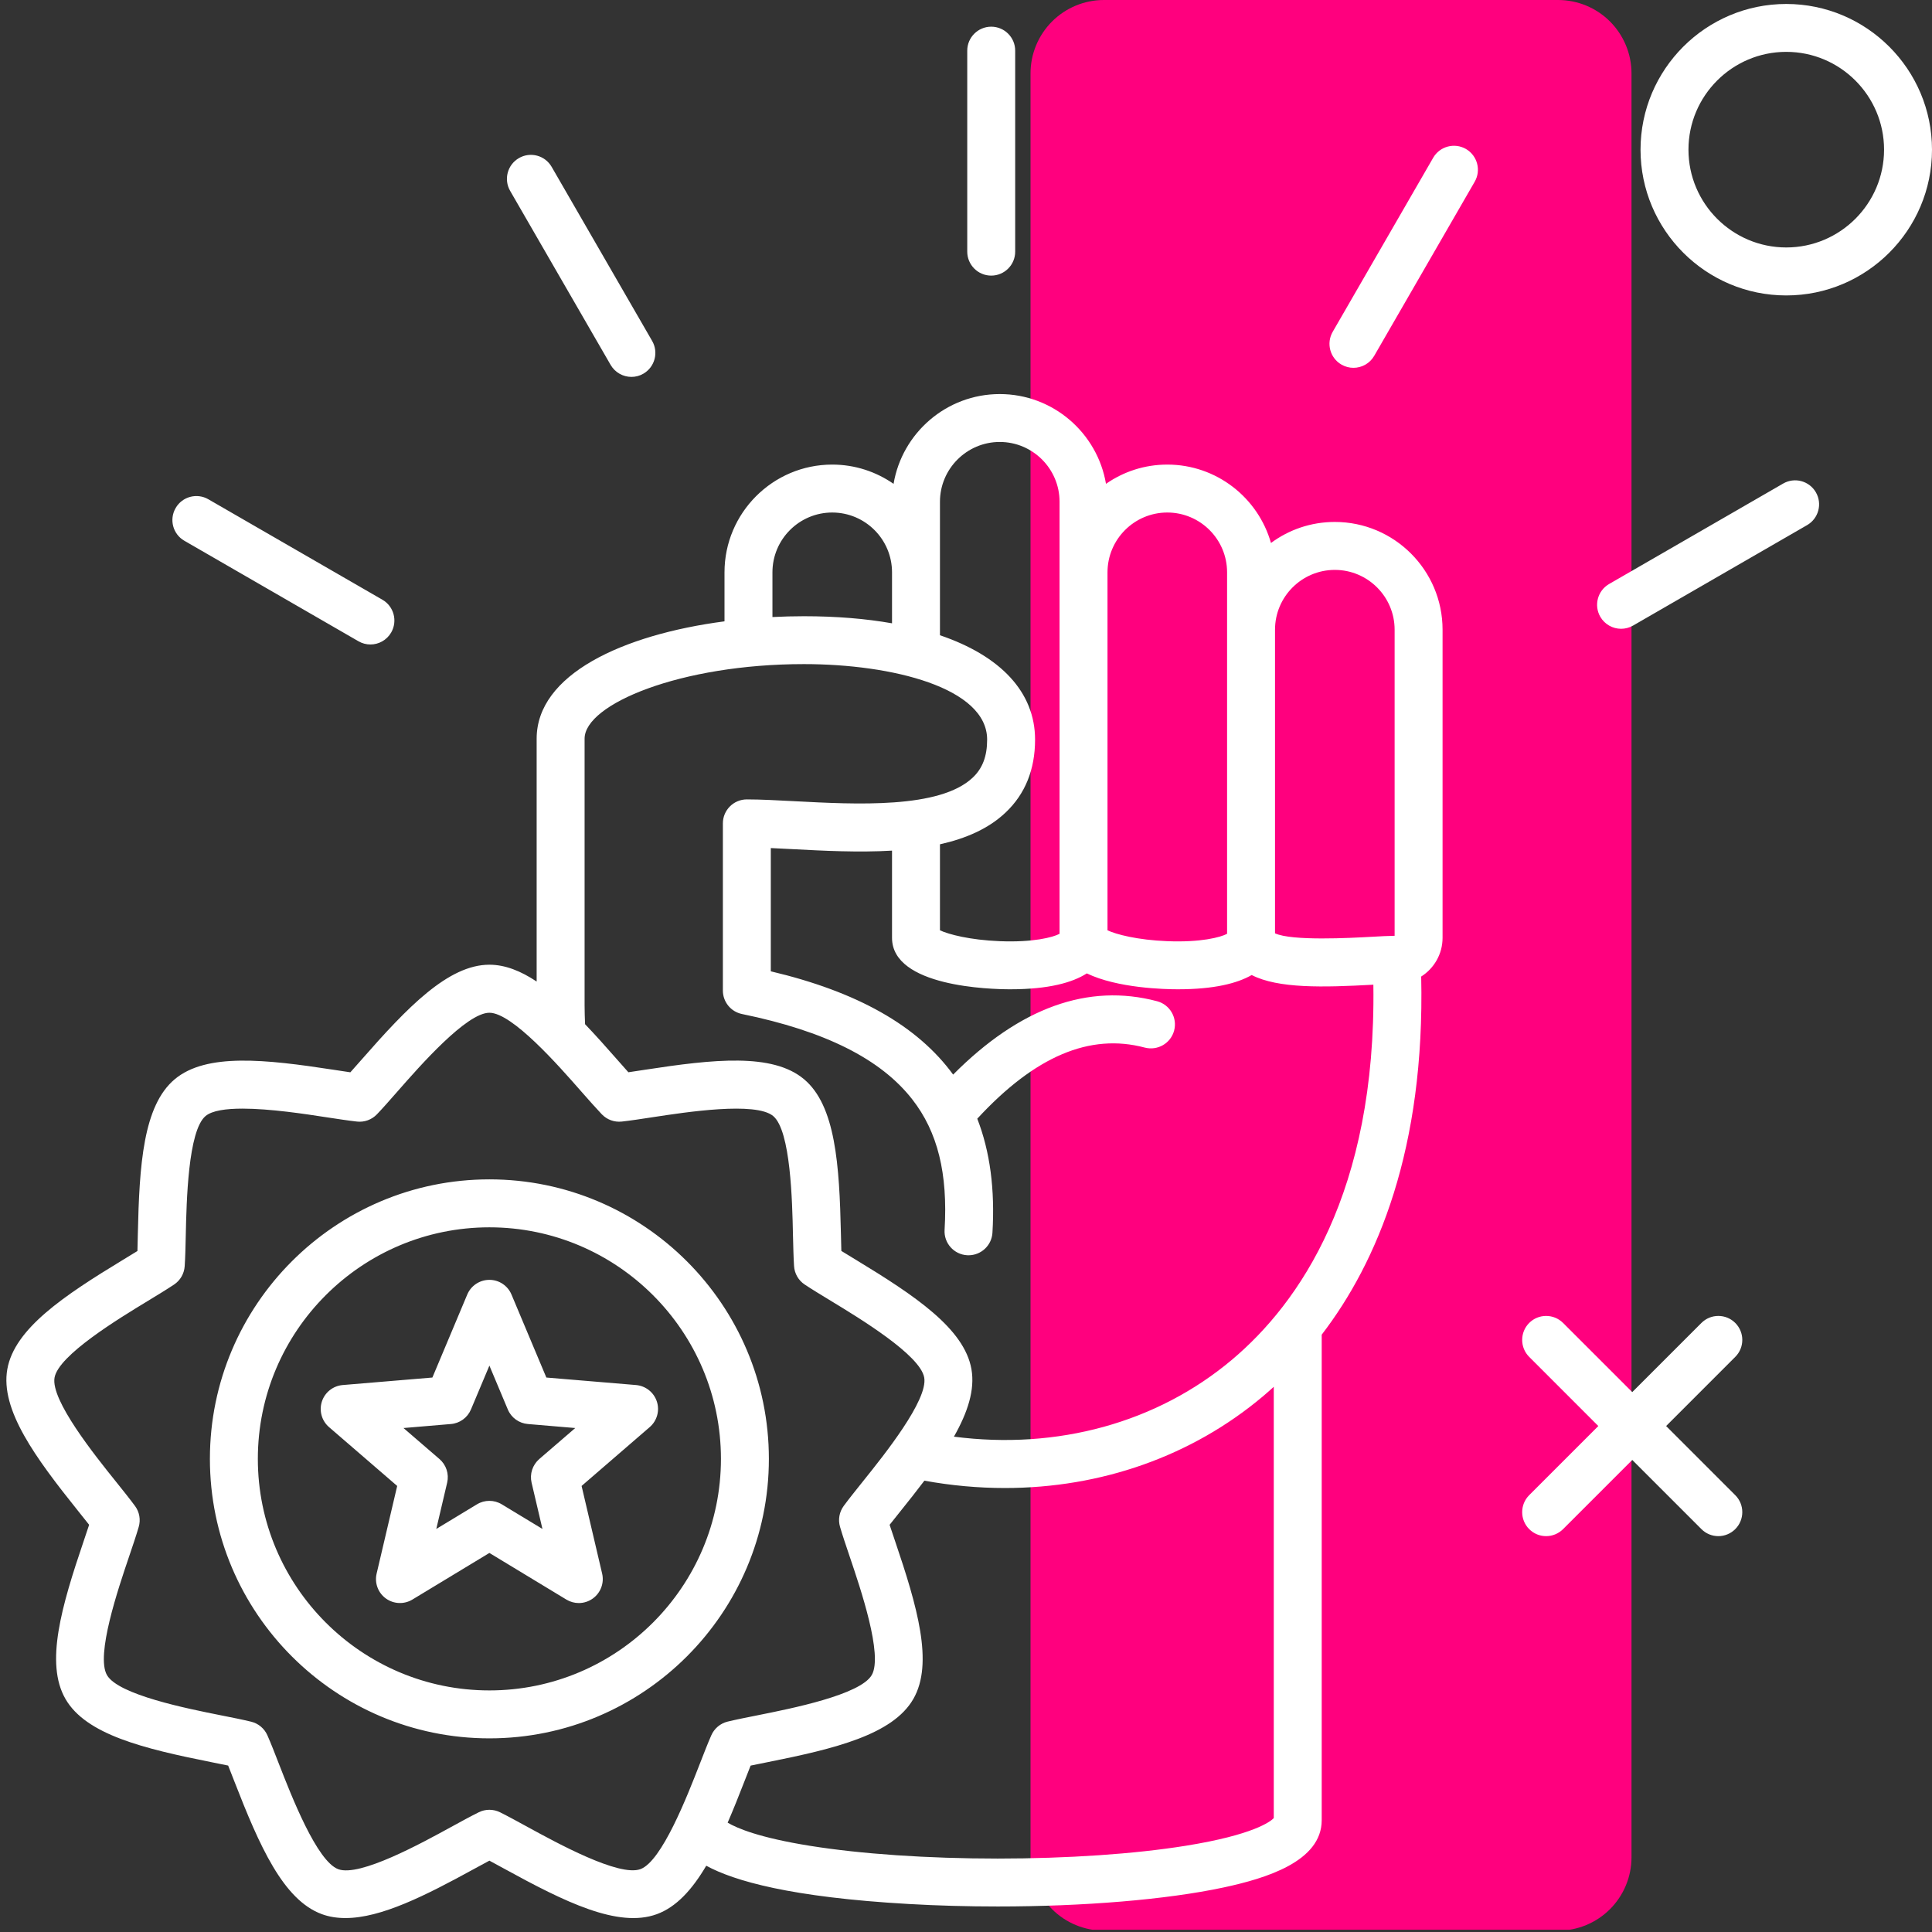
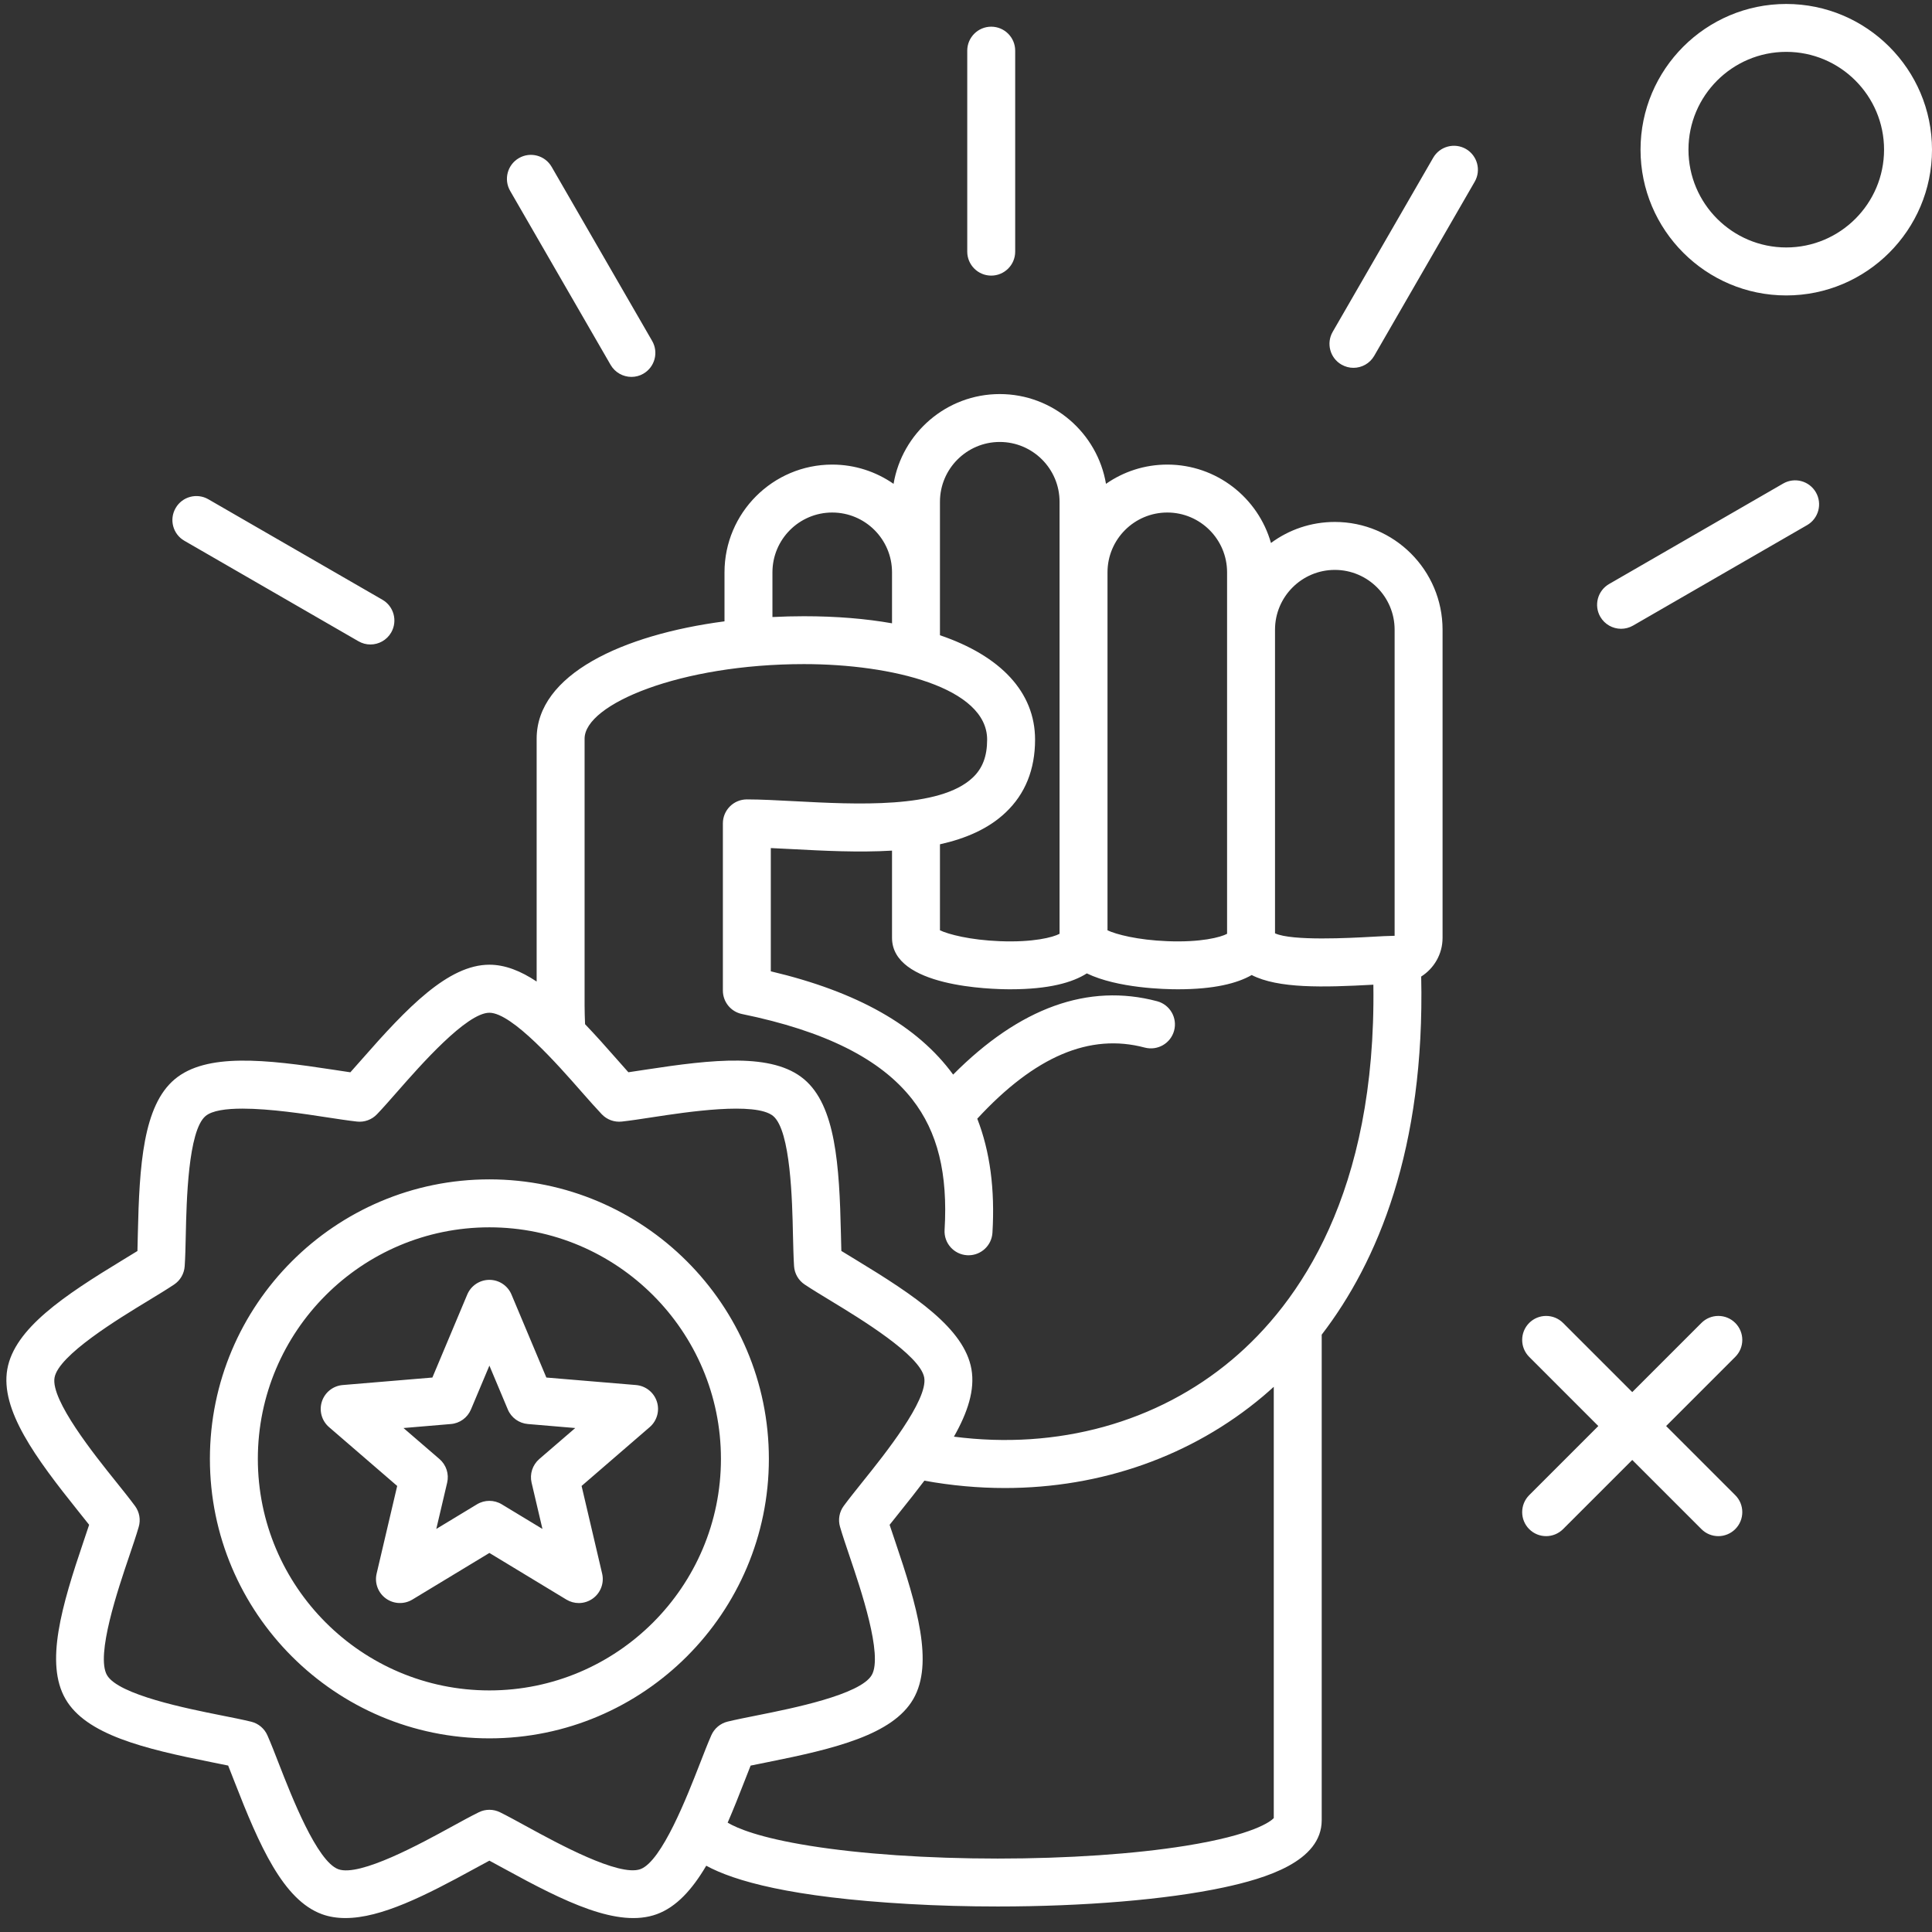
<svg xmlns="http://www.w3.org/2000/svg" width="500" zoomAndPan="magnify" viewBox="0 0 375 375" height="500" preserveAspectRatio="xMidYMid meet" version="1.2">
  <rect x="0" y="0" width="375" height="375" fill="#333333" stroke="none" />
  <defs>
    <clipPath id="89e8fe6b96">
      <path d="M 200.023 0 L 316.676 0 L 316.676 375 L 200.023 375 Z M 200.023 0 " />
    </clipPath>
    <clipPath id="ff2e7ef2ed">
-       <path d="M 214.273 0 L 302.426 0 C 306.203 0 309.828 1.5 312.5 4.172 C 315.172 6.848 316.676 10.469 316.676 14.25 L 316.676 360.488 C 316.676 364.27 315.172 367.895 312.5 370.566 C 309.828 373.238 306.203 374.738 302.426 374.738 L 214.273 374.738 C 210.496 374.738 206.871 373.238 204.199 370.566 C 201.527 367.895 200.023 364.27 200.023 360.488 L 200.023 14.25 C 200.023 10.469 201.527 6.848 204.199 4.172 C 206.871 1.5 210.496 0 214.273 0 Z M 214.273 0 " />
-     </clipPath>
+       </clipPath>
    <clipPath id="83eeffb845">
      <path d="M 0.023 0 L 116.676 0 L 116.676 374.879 L 0.023 374.879 Z M 0.023 0 " />
    </clipPath>
    <clipPath id="7df8a4d50f">
      <path d="M 14.273 0 L 102.426 0 C 106.203 0 109.828 1.5 112.5 4.172 C 115.172 6.848 116.676 10.469 116.676 14.25 L 116.676 360.488 C 116.676 364.27 115.172 367.895 112.5 370.566 C 109.828 373.238 106.203 374.738 102.426 374.738 L 14.273 374.738 C 10.496 374.738 6.871 373.238 4.199 370.566 C 1.527 367.895 0.023 364.27 0.023 360.488 L 0.023 14.25 C 0.023 10.469 1.527 6.848 4.199 4.172 C 6.871 1.5 10.496 0 14.273 0 Z M 14.273 0 " />
    </clipPath>
    <clipPath id="166e95f10b">
      <rect x="0" width="117" y="0" height="375" />
    </clipPath>
    <clipPath id="20ebc2c023">
      <path d="M 1 0.703 L 375 0.703 L 375 373 L 1 373 Z M 1 0.703 " />
    </clipPath>
  </defs>
  <g id="dc5f27ec3b">
    <g clip-rule="nonzero" clip-path="url(#89e8fe6b96)">
      <g clip-rule="nonzero" clip-path="url(#ff2e7ef2ed)">
        <g transform="matrix(1,0,0,1,200,0)">
          <g clip-path="url(#166e95f10b)">
            <g clip-rule="nonzero" clip-path="url(#83eeffb845)">
              <g clip-rule="nonzero" clip-path="url(#7df8a4d50f)">
-                 <path style=" stroke:none;fill-rule:nonzero;fill:#ff007e;fill-opacity:1;" d="M 0.023 0 L 116.676 0 L 116.676 374.555 L 0.023 374.555 Z M 0.023 0 " />
-               </g>
+                 </g>
            </g>
          </g>
        </g>
      </g>
    </g>
    <g clip-rule="nonzero" clip-path="url(#20ebc2c023)">
      <path style=" stroke:none;fill-rule:evenodd;fill:#ffffff;fill-opacity:1;" d="M 94.992 328.109 C 70.207 328.109 50.047 307.949 50.047 283.164 C 50.047 258.383 70.207 238.223 94.992 238.223 C 119.773 238.223 139.934 258.383 139.934 283.164 C 139.934 307.949 119.773 328.109 94.992 328.109 Z M 94.992 228.914 C 65.074 228.914 40.742 253.25 40.742 283.164 C 40.742 313.074 65.074 337.414 94.992 337.414 C 124.898 337.414 149.238 313.074 149.238 283.164 C 149.238 253.25 124.898 228.914 94.992 228.914 Z M 104.668 283.203 L 111.656 277.18 L 102.465 276.402 C 100.738 276.258 99.23 275.172 98.566 273.574 L 94.992 265.066 L 91.414 273.574 C 90.742 275.172 89.238 276.266 87.516 276.402 L 78.32 277.18 L 85.305 283.203 C 86.617 284.336 87.191 286.105 86.793 287.785 L 84.684 296.766 L 92.578 291.988 C 94.059 291.09 95.914 291.09 97.395 291.988 L 105.289 296.766 L 103.18 287.785 C 102.785 286.105 103.359 284.344 104.668 283.203 Z M 127.496 272.039 C 126.914 270.254 125.324 269 123.465 268.836 L 106.047 267.379 L 99.277 251.266 C 98.551 249.535 96.859 248.418 94.992 248.418 C 93.113 248.418 91.422 249.543 90.695 251.266 L 83.926 267.379 L 66.516 268.836 C 64.648 268.992 63.059 270.254 62.477 272.039 C 61.902 273.82 62.445 275.777 63.863 277 L 77.094 288.422 L 73.102 305.438 C 72.672 307.258 73.379 309.156 74.891 310.258 C 76.41 311.359 78.434 311.445 80.039 310.477 L 94.992 301.426 L 109.934 310.477 C 110.68 310.926 111.516 311.152 112.344 311.152 C 113.305 311.152 114.27 310.848 115.082 310.258 C 116.594 309.156 117.301 307.258 116.875 305.438 L 112.887 288.422 L 126.109 277 C 127.527 275.777 128.078 273.812 127.496 272.039 Z M 346.711 48.031 C 336.25 48.031 327.73 39.516 327.73 29.047 C 327.73 18.578 336.25 10.066 346.711 10.066 C 357.18 10.066 365.695 18.578 365.695 29.047 C 365.695 39.516 357.18 48.031 346.711 48.031 Z M 346.711 0.77 C 331.117 0.77 318.426 13.453 318.426 29.055 C 318.426 44.656 331.117 57.344 346.711 57.344 C 362.312 57.344 375 44.648 375 29.055 C 375 13.461 362.312 0.77 346.711 0.77 Z M 336.816 263.367 L 323.395 276.793 L 336.816 290.215 C 338.633 292.027 338.633 294.977 336.816 296.797 C 335.91 297.703 334.715 298.164 333.531 298.164 C 332.336 298.164 331.148 297.711 330.242 296.797 L 316.82 283.375 L 303.395 296.797 C 302.48 297.703 301.297 298.164 300.102 298.164 C 298.914 298.164 297.719 297.711 296.812 296.797 C 295 294.984 295 292.035 296.812 290.215 L 310.234 276.793 L 296.812 263.367 C 295 261.555 295 258.605 296.812 256.785 C 298.629 254.969 301.574 254.969 303.395 256.785 L 316.82 270.207 L 330.242 256.785 C 332.055 254.969 335.004 254.969 336.816 256.785 C 338.633 258.605 338.633 261.555 336.816 263.367 Z M 352.465 95.566 C 353.746 97.789 352.984 100.637 350.762 101.922 L 316.973 121.426 C 316.246 121.844 315.438 122.047 314.656 122.047 C 313.043 122.047 311.484 121.207 310.617 119.719 C 309.336 117.492 310.098 114.648 312.32 113.359 L 346.105 93.859 C 348.332 92.57 351.18 93.332 352.465 95.566 Z M 286.234 35.281 L 266.734 69.066 C 265.875 70.559 264.309 71.395 262.703 71.395 C 261.91 71.395 261.113 71.191 260.375 70.766 C 258.148 69.48 257.391 66.633 258.676 64.406 L 278.18 30.621 C 279.465 28.395 282.312 27.637 284.539 28.914 C 286.762 30.211 287.523 33.059 286.234 35.281 Z M 34.09 98.613 C 35.367 96.387 38.215 95.625 40.438 96.906 L 74.223 116.406 C 76.449 117.688 77.211 120.535 75.93 122.766 C 75.07 124.254 73.504 125.094 71.898 125.094 C 71.105 125.094 70.309 124.891 69.57 124.465 L 35.785 104.961 C 33.562 103.684 32.801 100.836 34.09 98.613 Z M 99.016 37.043 C 97.734 34.816 98.496 31.973 100.723 30.684 C 102.945 29.398 105.793 30.156 107.078 32.391 L 126.582 66.176 C 127.867 68.402 127.102 71.246 124.875 72.535 C 124.148 72.961 123.348 73.156 122.559 73.156 C 120.953 73.156 119.387 72.316 118.523 70.828 Z M 187.742 48.844 L 187.742 9.832 C 187.742 7.266 189.828 5.18 192.395 5.18 C 194.961 5.18 197.047 7.258 197.047 9.832 L 197.047 48.844 C 197.047 51.418 194.961 53.496 192.395 53.496 C 189.828 53.496 187.742 51.41 187.742 48.844 Z M 239.168 263.887 C 252.141 252.953 267.145 231.527 266.57 191.129 C 256.746 191.672 248.094 191.883 242.953 189.254 C 240.137 190.867 235.664 192.02 228.613 192.02 C 226.078 192.02 216.906 191.812 210.949 188.934 C 208.172 190.711 203.598 192.02 196.09 192.02 C 192.262 192.02 173.141 191.539 173.141 182.031 L 173.141 165.105 C 166.648 165.492 159.848 165.137 153.699 164.812 C 152.289 164.734 150.914 164.664 149.613 164.609 L 149.613 188.531 C 166.371 192.492 178.062 199.07 185.004 208.578 C 197.93 195.57 211.227 190.789 224.598 194.34 C 227.078 195 228.559 197.551 227.898 200.031 C 227.234 202.52 224.691 203.984 222.199 203.336 C 211.539 200.496 200.883 205.016 189.688 217.137 C 192.168 223.512 193.137 230.863 192.633 239.277 C 192.484 241.75 190.43 243.648 187.988 243.648 C 187.895 243.648 187.801 243.648 187.711 243.641 C 185.145 243.484 183.188 241.285 183.344 238.719 C 183.996 227.754 182.004 219.703 177.062 213.375 C 170.938 205.535 160.129 200.125 144.02 196.82 C 141.859 196.379 140.309 194.473 140.309 192.262 L 140.309 159.816 C 140.309 157.25 142.395 155.164 144.961 155.164 C 147.637 155.164 150.82 155.336 154.195 155.512 C 166.09 156.141 182.398 157.012 188.809 150.93 C 190.719 149.125 191.602 146.781 191.602 143.555 C 191.602 133.484 173.172 128.902 156.047 128.902 C 132.07 128.902 113.469 136.68 113.469 143.371 L 113.469 195.215 C 113.477 196.395 113.508 197.598 113.562 198.797 C 115.586 200.914 117.656 203.227 119.766 205.637 C 120.566 206.543 121.293 207.375 121.969 208.125 C 122.969 207.988 124.062 207.816 125.254 207.629 C 138.484 205.598 149.93 204.336 156.055 209.469 C 162.184 214.602 162.926 226.102 163.223 239.484 C 163.246 240.688 163.277 241.797 163.305 242.805 C 164.16 243.34 165.113 243.914 166.137 244.531 C 177.582 251.48 187.168 257.871 188.555 265.75 C 189.262 269.758 187.832 274.141 185.156 278.855 C 205.234 281.461 224.621 276.148 239.168 263.887 Z M 230.125 358.266 C 220.168 359.863 207.219 360.746 193.656 360.746 L 193.648 360.746 C 180.086 360.746 167.137 359.863 157.18 358.266 C 147.402 356.699 143.074 354.871 141.238 353.777 C 142.332 351.258 143.402 348.574 144.48 345.797 C 144.914 344.672 145.316 343.633 145.695 342.703 C 146.68 342.492 147.773 342.277 148.953 342.043 C 162.082 339.422 173.27 336.703 177.273 329.777 C 181.266 322.852 178.031 311.793 173.734 299.125 C 173.348 297.984 172.992 296.93 172.672 295.969 C 173.293 295.176 173.992 294.309 174.742 293.371 C 176.379 291.332 177.953 289.344 179.422 287.398 C 184.668 288.352 189.895 288.824 195.051 288.824 C 213.695 288.824 231.32 282.668 245.168 271 C 245.852 270.418 246.551 269.805 247.238 269.176 L 247.238 352.898 C 246.625 353.535 243.371 356.141 230.125 358.266 Z M 124.301 362.801 C 128.465 361.289 133.422 348.543 135.809 342.418 C 136.617 340.348 137.375 338.383 138.066 336.816 C 138.648 335.492 139.82 334.508 141.223 334.164 C 142.891 333.762 144.953 333.352 147.133 332.918 C 153.582 331.629 166.996 328.961 169.207 325.125 C 171.426 321.285 167.027 308.336 164.918 302.109 C 164.207 300 163.531 298.008 163.051 296.363 C 162.641 294.969 162.902 293.473 163.766 292.301 C 164.781 290.918 166.098 289.285 167.484 287.547 C 171.605 282.422 180.156 271.75 179.391 267.387 C 178.621 263.02 166.926 255.926 161.305 252.512 C 159.406 251.355 157.605 250.27 156.188 249.324 C 154.977 248.52 154.219 247.199 154.125 245.75 C 154.016 244.043 153.969 241.941 153.914 239.719 C 153.777 233.141 153.473 219.473 150.078 216.625 C 146.68 213.781 133.164 215.859 126.668 216.852 C 124.465 217.191 122.387 217.508 120.688 217.695 C 119.246 217.852 117.812 217.332 116.812 216.285 C 115.633 215.043 114.246 213.469 112.77 211.793 C 108.438 206.855 99.418 196.574 94.992 196.574 C 90.555 196.574 81.535 206.855 77.203 211.793 C 75.73 213.469 74.348 215.051 73.164 216.285 C 72.16 217.332 70.727 217.859 69.285 217.695 C 67.586 217.508 65.508 217.184 63.305 216.852 C 59.242 216.223 52.434 215.184 47.078 215.184 C 43.859 215.184 41.168 215.555 39.895 216.625 C 36.508 219.473 36.203 233.148 36.059 239.727 C 36.012 241.949 35.965 244.051 35.848 245.758 C 35.754 247.207 34.996 248.527 33.785 249.332 C 32.367 250.277 30.566 251.371 28.668 252.527 C 23.047 255.941 11.352 263.035 10.586 267.402 C 9.816 271.766 18.371 282.438 22.488 287.562 C 23.883 289.301 25.195 290.941 26.211 292.316 C 27.07 293.488 27.336 294.984 26.922 296.379 C 26.449 298.016 25.77 300.008 25.055 302.125 C 22.945 308.344 18.547 321.301 20.766 325.141 C 22.984 328.977 36.398 331.645 42.844 332.934 C 45.031 333.367 47.094 333.777 48.75 334.18 C 50.164 334.523 51.324 335.508 51.906 336.832 C 52.598 338.398 53.359 340.359 54.164 342.434 C 56.551 348.559 61.508 361.305 65.672 362.816 C 69.836 364.336 81.832 357.762 87.594 354.598 C 89.547 353.527 91.395 352.52 92.93 351.762 C 94.223 351.117 95.75 351.117 97.055 351.762 C 98.582 352.52 100.426 353.527 102.379 354.598 C 108.141 357.746 120.137 364.32 124.301 362.801 Z M 149.93 111.09 C 149.93 104.684 155.133 99.48 161.531 99.48 C 167.938 99.48 173.141 104.684 173.141 111.09 L 173.141 120.984 C 168.027 120.082 162.312 119.609 156.047 119.609 C 154.008 119.609 151.961 119.664 149.93 119.766 Z M 182.445 97.395 C 182.445 90.996 187.656 85.785 194.051 85.785 C 200.449 85.785 205.66 90.988 205.66 97.395 L 205.66 181.25 C 204.391 181.934 200.543 182.941 194.074 182.684 C 188.238 182.453 184.125 181.359 182.445 180.574 L 182.445 163.879 C 187.43 162.77 191.875 160.863 195.207 157.691 C 198.992 154.109 200.906 149.355 200.906 143.562 C 200.906 134.344 194.207 127.297 182.445 123.301 Z M 226.574 99.48 C 232.973 99.48 238.176 104.684 238.176 111.09 L 238.176 181.25 C 236.91 181.934 233.07 182.941 226.59 182.684 C 220.742 182.453 216.641 181.359 214.965 180.574 L 214.965 111.098 C 214.965 104.684 220.168 99.48 226.574 99.48 Z M 259.09 110.617 C 265.484 110.617 270.695 115.82 270.695 122.223 L 270.695 181.637 C 269.473 181.652 267.891 181.738 266.09 181.84 C 262.184 182.055 250.738 182.684 247.48 181.156 L 247.48 122.223 C 247.48 115.82 252.691 110.617 259.09 110.617 Z M 259.09 101.309 C 254.449 101.309 250.164 102.824 246.695 105.391 C 244.207 96.617 236.129 90.176 226.574 90.176 C 222.145 90.176 218.051 91.555 214.672 93.914 C 213.004 84.043 204.398 76.488 194.051 76.488 C 183.707 76.488 175.102 84.043 173.441 93.914 C 170.051 91.562 165.957 90.176 161.531 90.176 C 150.008 90.176 140.625 99.559 140.625 111.09 L 140.625 120.602 C 120.797 123.207 104.164 130.926 104.164 143.379 L 104.164 190.516 C 101.078 188.461 98.031 187.25 94.992 187.25 C 86.996 187.25 79.031 195.578 70.207 205.645 C 69.418 206.551 68.68 207.383 68.004 208.133 C 67.012 207.996 65.91 207.824 64.727 207.637 C 51.488 205.605 40.043 204.344 33.918 209.477 C 27.793 214.609 27.047 226.109 26.754 239.5 C 26.73 240.703 26.707 241.812 26.676 242.82 C 25.812 243.355 24.859 243.93 23.836 244.555 C 12.391 251.504 2.809 257.895 1.418 265.766 C 0.031 273.637 6.855 282.918 15.23 293.363 C 15.98 294.301 16.68 295.168 17.301 295.961 C 16.988 296.922 16.633 297.969 16.246 299.109 C 11.941 311.785 8.707 322.844 12.711 329.77 C 16.703 336.695 27.898 339.414 41.027 342.035 C 42.207 342.27 43.293 342.484 44.285 342.695 C 44.656 343.625 45.059 344.664 45.496 345.781 C 50.348 358.258 54.977 368.805 62.492 371.543 C 63.91 372.062 65.438 372.293 67.051 372.293 C 73.969 372.293 82.551 367.953 92.066 362.734 C 93.121 362.16 94.098 361.625 94.992 361.152 C 95.875 361.625 96.852 362.16 97.906 362.734 C 109.637 369.168 119.969 374.277 127.48 371.543 C 131.289 370.152 134.352 366.766 137.082 362.137 C 142.539 365.105 153.535 368.262 176.348 369.562 C 182.062 369.891 187.895 370.047 193.664 370.047 C 210.281 370.047 226.371 368.734 237.5 366.355 C 245.672 364.602 256.543 361.336 256.543 353.297 L 256.543 259.059 C 267.379 244.938 276.605 223.016 275.852 189.547 C 278.344 187.965 280 185.195 280 182.031 L 280 122.215 C 280 110.684 270.617 101.309 259.09 101.309 Z M 259.09 101.309 " />
    </g>
  </g>
</svg>